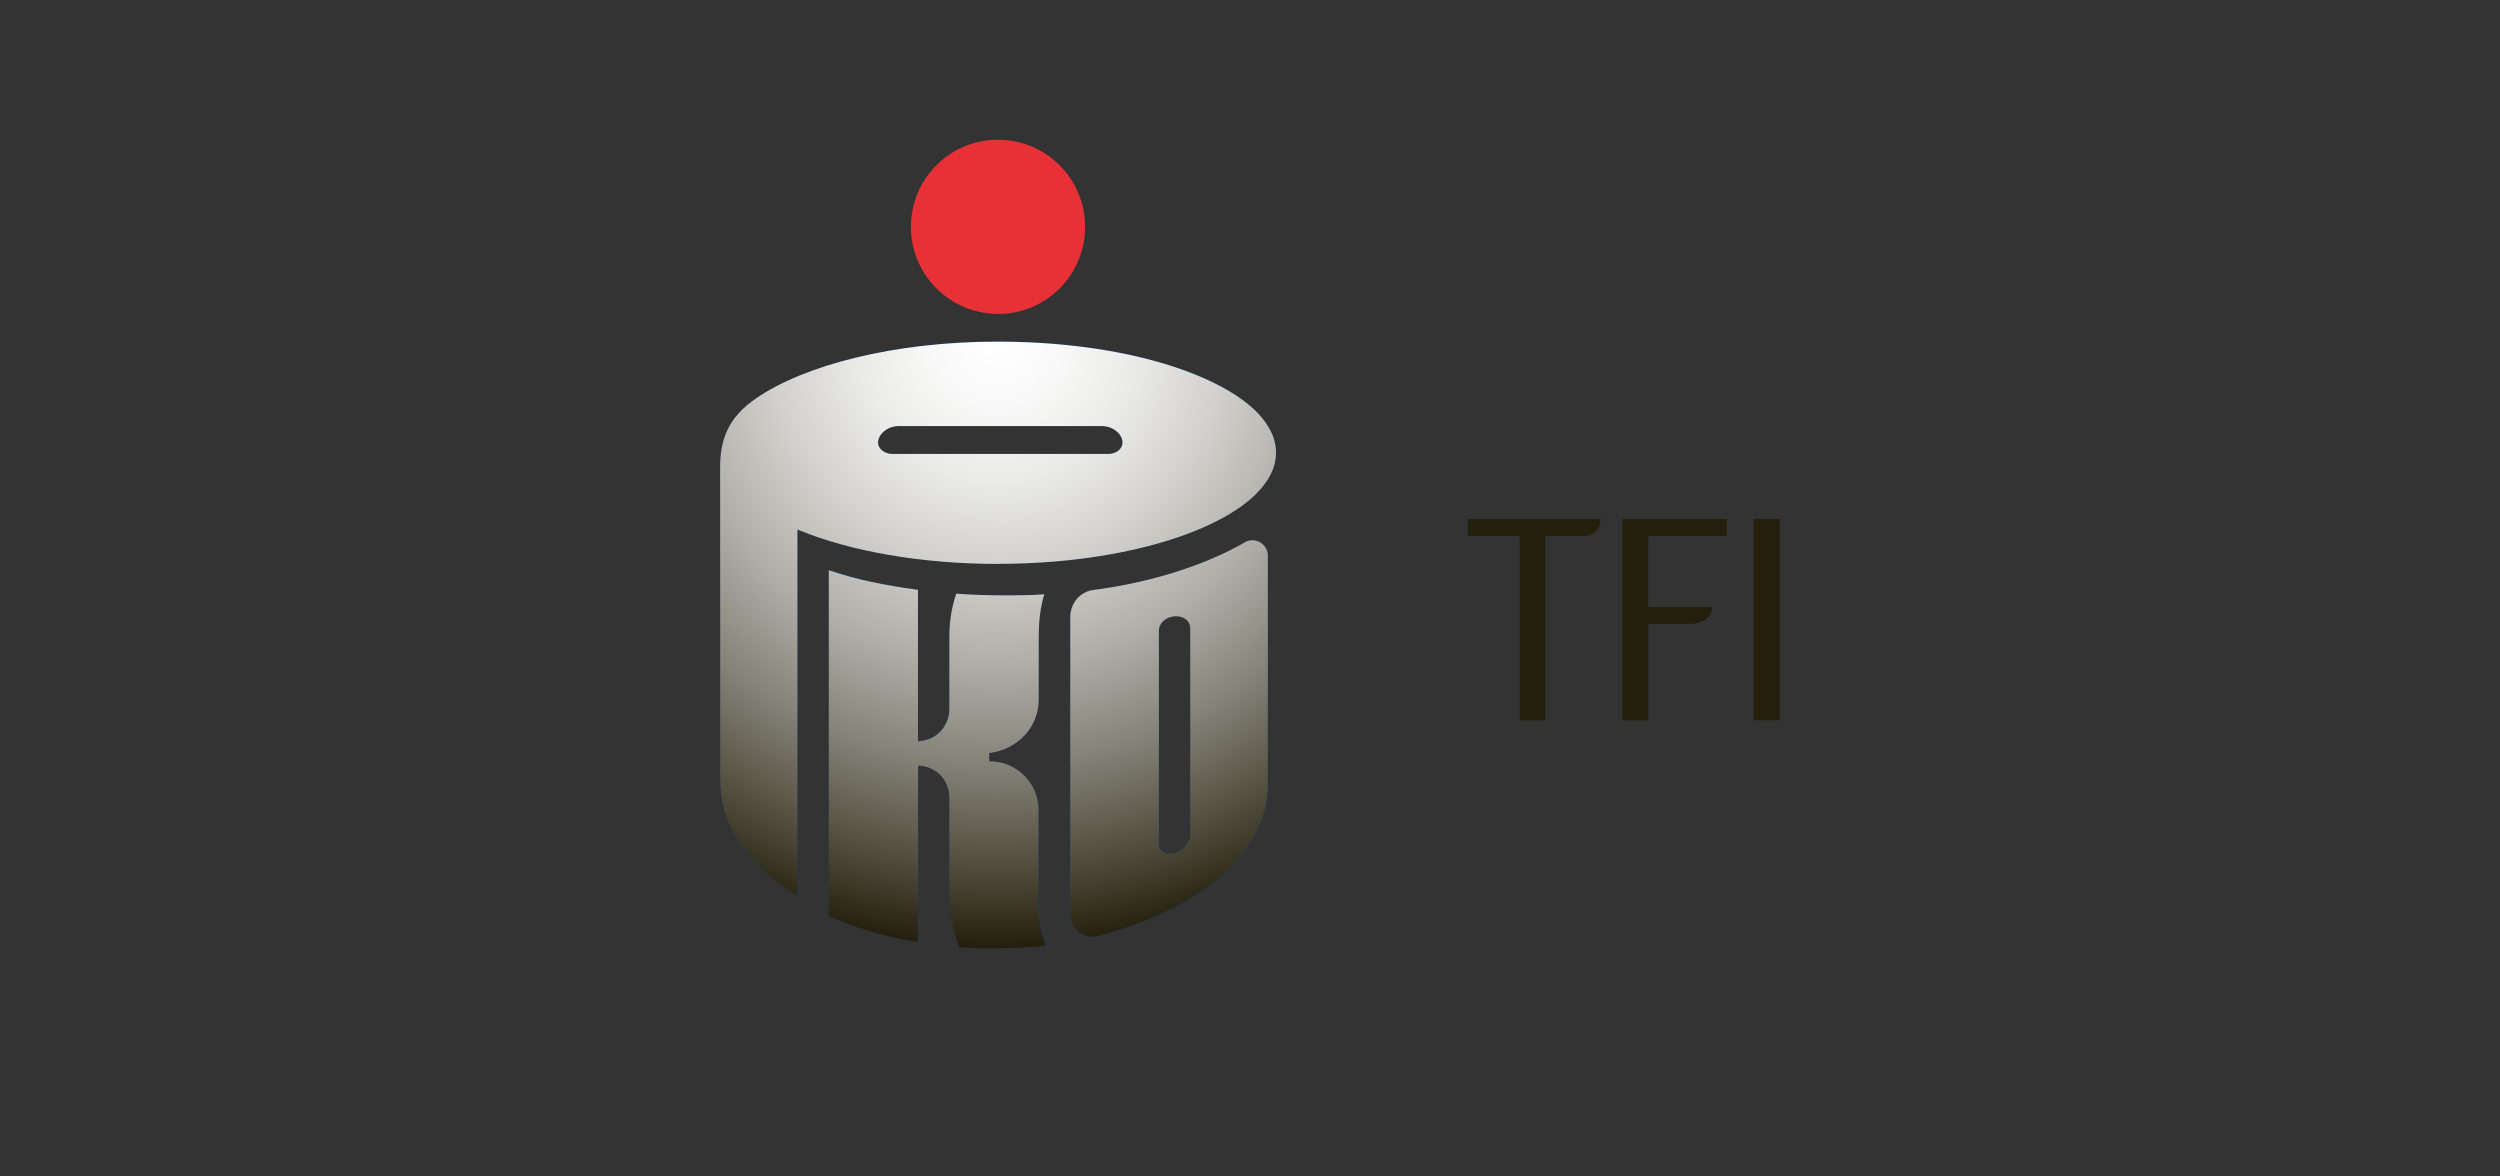
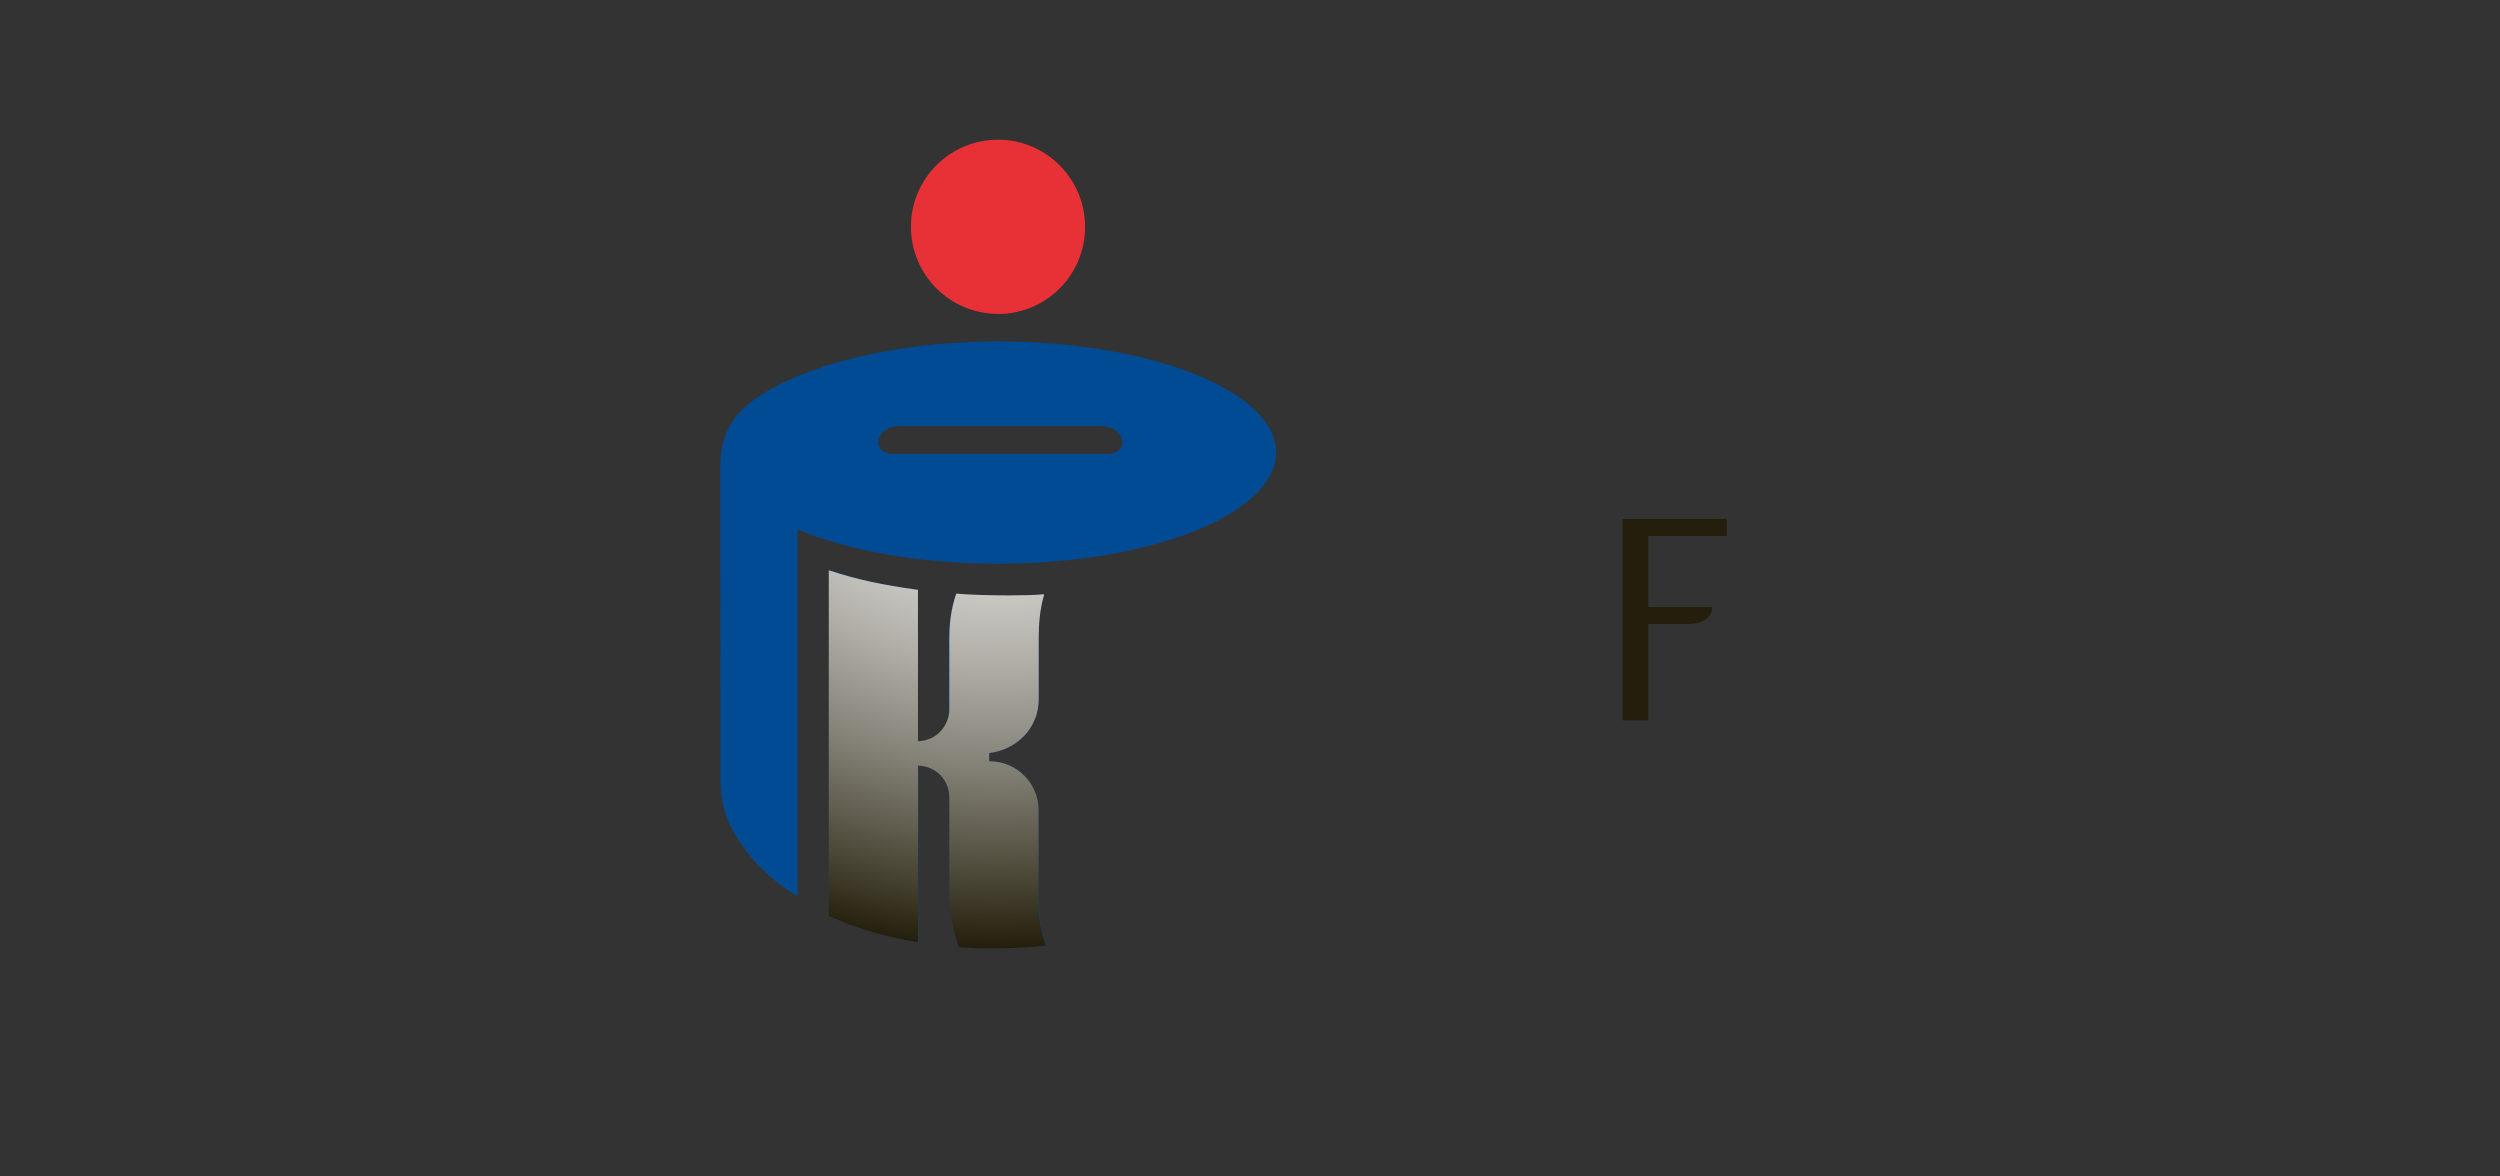
<svg xmlns="http://www.w3.org/2000/svg" xmlns:xlink="http://www.w3.org/1999/xlink" width="340" height="160" viewBox="0 0 340 160" version="1.1" id="svg51">
  <rect x="0" y="0" width="340" height="160" fill="#333333" stroke="none" />
  <defs id="defs23">
    <style id="style2">.cls-1{fill:#e73137;}.cls-1,.cls-2,.cls-3,.cls-4,.cls-5,.cls-6{stroke-width:0px;}.cls-7{isolation:isolate;}.cls-2{fill:#241f0c;}.cls-3{fill:#004b93;}.cls-4{fill:url(#New_Gradient_Swatch_1-3);}.cls-5{fill:url(#New_Gradient_Swatch_1);}.cls-6{fill:url(#New_Gradient_Swatch_1-2);}.cls-8{mix-blend-mode:multiply;}</style>
    <radialGradient id="New_Gradient_Swatch_1" cx="29.54" cy="20.75" fx="29.54" fy="20.75" r="63.71" gradientTransform="translate(-0.4,0.57)" gradientUnits="userSpaceOnUse">
      <stop offset="0" stop-color="#fff" id="stop4" />
      <stop offset=".1" stop-color="#f9f9f9" id="stop6" />
      <stop offset=".23" stop-color="#eaeae8" id="stop8" />
      <stop offset=".37" stop-color="#d2d1cd" id="stop10" />
      <stop offset=".53" stop-color="#b0aea7" id="stop12" />
      <stop offset=".7" stop-color="#848177" id="stop14" />
      <stop offset=".87" stop-color="#504c3c" id="stop16" />
      <stop offset="1" stop-color="#241f0c" id="stop18" />
    </radialGradient>
    <radialGradient id="New_Gradient_Swatch_1-2" cx="29.54" cy="20.75" fx="29.54" fy="20.75" r="63.72" xlink:href="#New_Gradient_Swatch_1" />
    <radialGradient id="New_Gradient_Swatch_1-3" cx="29.55" cy="20.75" fx="29.55" fy="20.75" r="63.72" xlink:href="#New_Gradient_Swatch_1" />
    <radialGradient xlink:href="#New_Gradient_Swatch_1" id="radialGradient1205" gradientUnits="userSpaceOnUse" gradientTransform="translate(-0.4,0.57)" cx="29.54" cy="20.75" fx="29.54" fy="20.75" r="63.71" />
  </defs>
  <g class="cls-7" id="g49" transform="matrix(1.293,0,0,1.293,97.936,19)">
    <g id="Warstwa_2">
      <g id="TFI">
        <path class="cls-1" d="m 29.23,18.33 c 5.06,0 9.16,-4.1 9.16,-9.16 0,-5.06 -4.1,-9.17 -9.16,-9.17 -5.06,0 -9.16,4.1 -9.16,9.16 0,5.06 4.1,9.16 9.16,9.16 z" id="path25" />
        <path class="cls-3" d="m 29.27,44.6 c 12.14,0 22.55,-3 26.95,-7.2 1.47,-1.4 2.26,-2.92 2.26,-4.49 0,-1.57 -0.79,-3.1 -2.26,-4.5 -1.46,-1.39 -3.6,-2.67 -6.25,-3.73 -5.29,-2.14 -12.64,-3.46 -20.74,-3.46 -0.01,0 -0.04,0 -0.06,0 -10.89,0 -20.32,2.5 -25.37,5.97 -2.98,2.05 -3.78,4.41 -3.78,7.29 0,0.2 0.01,23.26 0.01,23.26 v 9.25 c 0,3.68 1.1,5.31 1.57,6.11 1.55,2.62 3.74,4.8 6.34,6.34 l 0.2,0.12 V 41 l 0.24,0.09 c 5.31,2.17 12.69,3.51 20.86,3.51 h 0.05 z M 16.88,32.53 c -0.2,-0.23 -0.26,-0.5 -0.26,-0.68 0,-0.54 0.39,-1.15 1.1,-1.49 0.34,-0.16 0.7,-0.24 1.03,-0.24 h 21.44 c 0.33,0 0.69,0.08 1.03,0.24 0.7,0.34 1.1,0.95 1.1,1.49 0,0.18 -0.06,0.46 -0.26,0.68 -0.28,0.33 -0.75,0.52 -1.18,0.52 H 18.05 c -0.43,0 -0.89,-0.2 -1.18,-0.52 z" id="path27" />
-         <path class="cls-3" d="M 33.49,79.79 V 70.5 c 0,-2.81 -2.31,-5.11 -5.14,-5.12 -0.02,0 -0.04,0 -0.06,0 v -0.87 c 2.91,-0.34 5.21,-2.64 5.21,-5.63 v -6.54 c 0,-1.47 0.14,-2.97 0.53,-4.34 l 0.05,-0.18 h -0.19 c -0.87,0.08 -2.17,0.11 -3.54,0.11 -2.03,0 -4.23,-0.07 -5.42,-0.18 h -0.1 c 0,0 -0.03,0.1 -0.03,0.1 -0.5,1.57 -0.7,2.92 -0.7,4.65 v 7.42 c 0,1.55 -1.19,3.27 -3.29,3.34 V 47.33 L 20.7,47.31 c -3.58,-0.47 -6.25,-1.04 -9.09,-1.99 l -0.17,-0.06 v 36.35 c 0,0 0.07,0.04 0.07,0.04 2.88,1.27 5.6,2.11 9.17,2.72 l 0.16,0.03 V 65.82 c 2.04,0.06 3.28,1.69 3.29,3.35 v 10.08 c 0,2.07 0.37,3.84 0.99,5.58 l 0.02,0.08 h 0.09 c 0.7,0.08 1.92,0.13 3.3,0.13 1.91,0 4.12,-0.09 5.59,-0.28 l 0.16,-0.02 -0.05,-0.16 c -0.54,-1.59 -0.74,-3.02 -0.74,-4.8 z" id="path29" />
-         <path class="cls-3" d="M 57.61,43.69 C 57.57,42.83 56.86,42.14 56,42.14 c -0.26,0 -0.5,0.07 -0.72,0.17 -3.98,2.32 -9.66,4.24 -16.02,5.07 -1.4,0.18 -2.43,1.42 -2.43,2.87 V 81.5 c -0.01,1.3 1.04,2.35 2.34,2.35 0.16,0 0.33,-0.02 0.49,-0.05 4.99,-1.29 9.21,-3.2 12.55,-5.87 2.99,-2.5 5.4,-5.98 5.4,-10.06 z m -8.15,7.79 V 73.2 c 0,0.52 -0.35,1.11 -0.95,1.51 -0.82,0.54 -1.81,0.52 -2.19,-0.06 -0.11,-0.17 -0.16,-0.37 -0.15,-0.57 V 51.57 c 0.02,-0.59 0.51,-1.17 1.26,-1.38 0.18,-0.05 0.36,-0.07 0.53,-0.07 0.7,0 1.29,0.36 1.45,0.92 0.03,0.1 0.04,0.21 0.04,0.31 v 0.13 z" id="path31" />
+         <path class="cls-3" d="M 33.49,79.79 V 70.5 c 0,-2.81 -2.31,-5.11 -5.14,-5.12 -0.02,0 -0.04,0 -0.06,0 v -0.87 c 2.91,-0.34 5.21,-2.64 5.21,-5.63 v -6.54 c 0,-1.47 0.14,-2.97 0.53,-4.34 h -0.19 c -0.87,0.08 -2.17,0.11 -3.54,0.11 -2.03,0 -4.23,-0.07 -5.42,-0.18 h -0.1 c 0,0 -0.03,0.1 -0.03,0.1 -0.5,1.57 -0.7,2.92 -0.7,4.65 v 7.42 c 0,1.55 -1.19,3.27 -3.29,3.34 V 47.33 L 20.7,47.31 c -3.58,-0.47 -6.25,-1.04 -9.09,-1.99 l -0.17,-0.06 v 36.35 c 0,0 0.07,0.04 0.07,0.04 2.88,1.27 5.6,2.11 9.17,2.72 l 0.16,0.03 V 65.82 c 2.04,0.06 3.28,1.69 3.29,3.35 v 10.08 c 0,2.07 0.37,3.84 0.99,5.58 l 0.02,0.08 h 0.09 c 0.7,0.08 1.92,0.13 3.3,0.13 1.91,0 4.12,-0.09 5.59,-0.28 l 0.16,-0.02 -0.05,-0.16 c -0.54,-1.59 -0.74,-3.02 -0.74,-4.8 z" id="path29" />
        <g class="cls-8" id="g39">
-           <path class="cls-5" d="m 29.27,44.61 c 12.14,0 22.55,-3.01 26.95,-7.2 1.46,-1.4 2.25,-2.91 2.25,-4.49 0,-1.58 -0.79,-3.09 -2.25,-4.5 -1.48,-1.39 -3.61,-2.66 -6.26,-3.72 -5.29,-2.15 -12.63,-3.46 -20.74,-3.46 0,0 -0.04,0 -0.06,0 C 18.27,21.24 8.84,23.73 3.79,27.2 0.8,29.23 0,31.6 0,34.49 c 0,0.2 0.01,23.25 0.01,23.25 v 9.25 c 0,3.67 1.1,5.32 1.57,6.12 1.56,2.61 3.74,4.79 6.35,6.33 l 0.2,0.12 V 41.01 l 0.24,0.09 c 5.3,2.16 12.68,3.52 20.85,3.52 h 0.05 z M 16.87,32.53 c -0.2,-0.23 -0.26,-0.5 -0.26,-0.68 0,-0.54 0.41,-1.15 1.11,-1.49 0.34,-0.16 0.7,-0.24 1.03,-0.24 h 21.44 c 0.33,0 0.69,0.08 1.03,0.24 0.71,0.34 1.11,0.95 1.11,1.49 0,0.18 -0.06,0.45 -0.26,0.68 -0.28,0.33 -0.76,0.52 -1.19,0.52 H 18.06 c -0.43,0 -0.89,-0.2 -1.19,-0.52 z" id="path33" style="fill:url(#radialGradient1205)" />
          <path class="cls-6" d="m 33.49,79.78 v -9.3 c 0,-2.8 -2.31,-5.1 -5.13,-5.1 H 28.3 v -0.87 c 2.9,-0.34 5.21,-2.63 5.21,-5.64 v -6.52 c 0,-1.49 0.14,-2.99 0.53,-4.35 l 0.05,-0.18 H 33.9 c -0.87,0.08 -2.16,0.11 -3.54,0.11 -2.03,0 -4.23,-0.07 -5.42,-0.18 h -0.1 c 0,0 -0.04,0.1 -0.04,0.1 -0.5,1.56 -0.69,2.91 -0.69,4.66 v 7.4 c 0,1.57 -1.19,3.29 -3.3,3.36 V 47.33 H 20.69 C 17.12,46.84 14.45,46.28 11.6,45.34 l -0.17,-0.06 v 36.36 c 0,0 0.07,0.04 0.07,0.04 2.89,1.27 5.61,2.11 9.17,2.71 l 0.15,0.02 V 65.83 c 2.05,0.07 3.29,1.69 3.29,3.34 v 10.08 c 0,2.09 0.37,3.85 0.99,5.6 l 0.02,0.08 h 0.08 c 0.69,0.08 1.93,0.13 3.31,0.13 1.91,0 4.12,-0.08 5.59,-0.28 l 0.16,-0.02 -0.05,-0.16 c -0.54,-1.58 -0.74,-3.01 -0.74,-4.81 z" id="path35" style="fill:url(#New_Gradient_Swatch_1-2)" />
-           <path class="cls-4" d="m 57.61,43.68 c -0.04,-0.86 -0.74,-1.55 -1.62,-1.55 -0.26,0 -0.5,0.07 -0.72,0.17 -3.97,2.32 -9.66,4.24 -16.02,5.06 -1.4,0.18 -2.43,1.42 -2.42,2.86 v 31.27 c -0.01,1.3 1.03,2.34 2.33,2.35 0.16,0 0.33,-0.02 0.49,-0.05 4.99,-1.29 9.21,-3.22 12.56,-5.88 2.98,-2.5 5.4,-5.96 5.4,-10.06 V 43.67 Z m -8.16,7.8 v 21.73 c 0,0.52 -0.35,1.11 -0.95,1.51 -0.82,0.54 -1.8,0.52 -2.19,-0.06 -0.12,-0.17 -0.17,-0.36 -0.16,-0.57 v -22.5 c 0.02,-0.61 0.52,-1.2 1.27,-1.4 0.18,-0.05 0.36,-0.07 0.53,-0.07 0.7,0 1.29,0.36 1.45,0.92 0.03,0.1 0.04,0.2 0.04,0.3 v 0.14 z" id="path37" style="fill:url(#New_Gradient_Swatch_1-3)" />
        </g>
-         <path class="cls-2" d="m 92.62,39.89 c 0,0.93 -0.66,1.8 -1.77,1.8 H 86.8 V 61.07 H 84.1 V 41.69 h -5.46 v -1.8 z" id="path41" />
        <path class="cls-2" d="M 94.9,61.07 V 39.89 h 10.98 v 1.8 h -8.25 v 7.47 h 6.72 c 0,1.08 -0.99,1.77 -2.46,1.77 h -4.26 v 10.14 z" id="path43" />
-         <path class="cls-2" d="M 108.72,61.07 V 39.89 h 2.73 v 21.18 z" id="path45" />
      </g>
    </g>
  </g>
</svg>